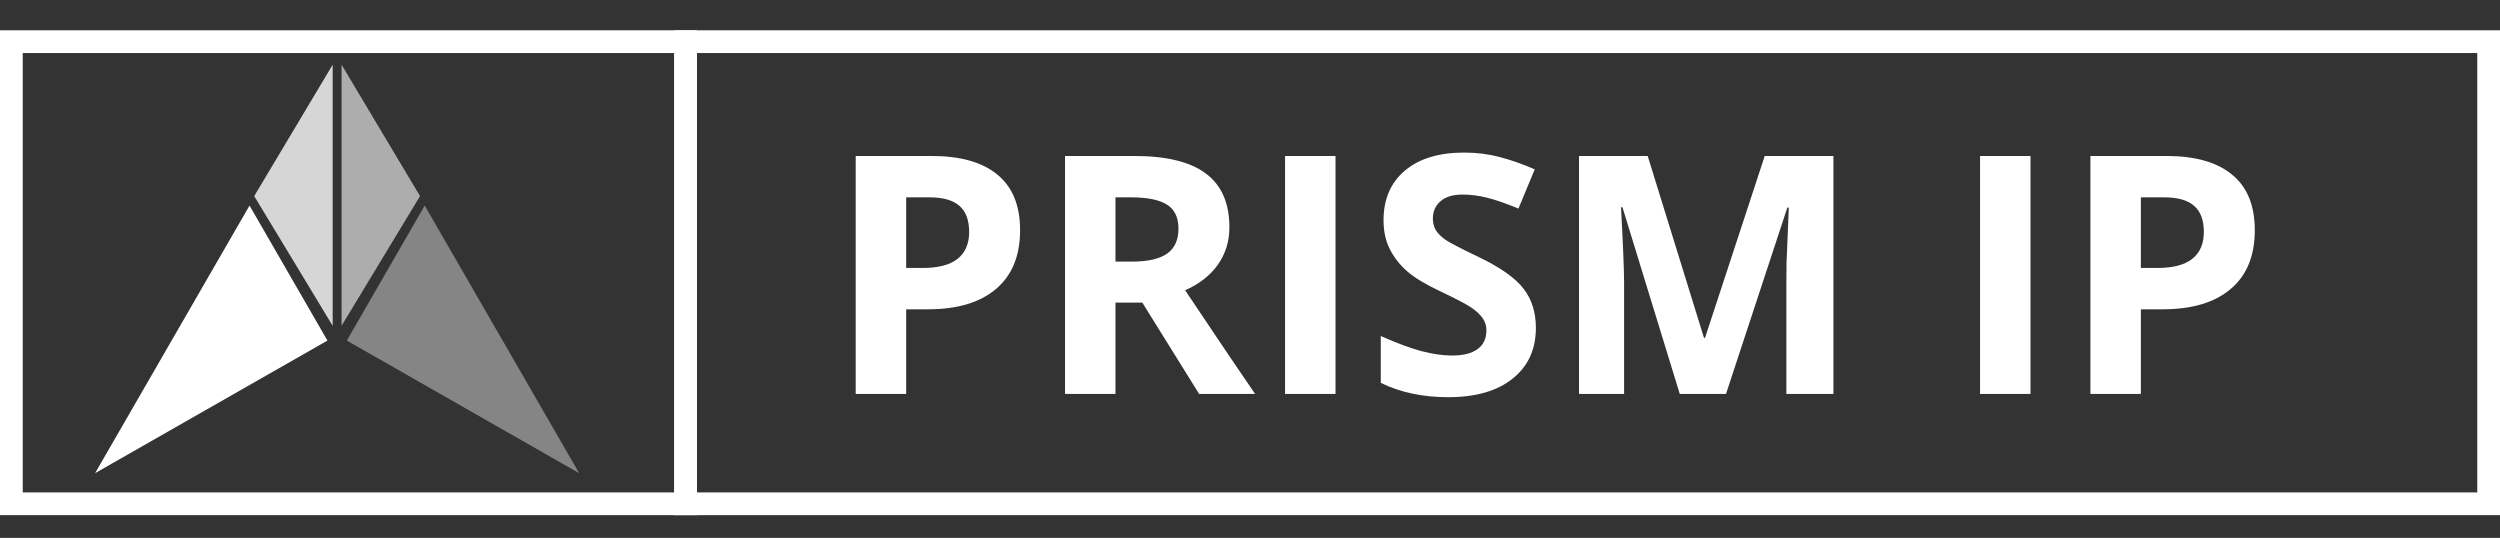
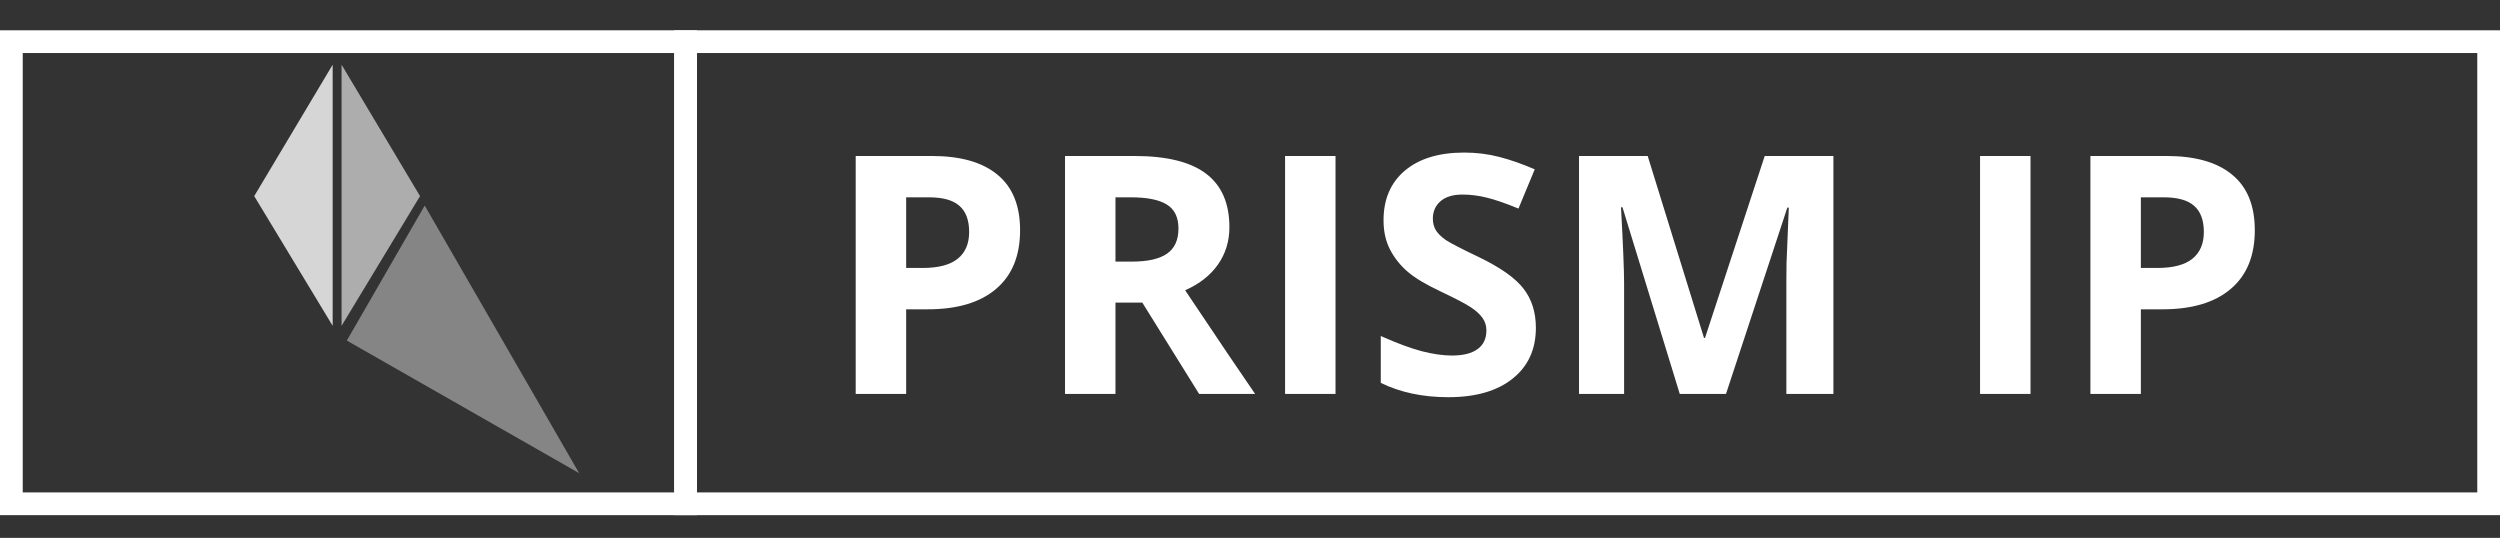
<svg xmlns="http://www.w3.org/2000/svg" width="330" height="71" viewBox="0 0 330 71" fill="none">
  <rect x="0" y="0" width="330" height="71" fill="#333333" stroke="none" />
"
<path opacity="0.8" d="M43.912 8.541L33.556 25.885L43.912 43.006V8.541Z" fill="white" />
-   <path d="M32.938 27.133L12.55 62.459L43.222 44.956L32.938 27.133Z" fill="white" />
  <path opacity="0.6" d="M45.088 8.541L55.444 25.885L45.088 43.006V8.541Z" fill="white" />
  <path opacity="0.4" d="M56.062 27.133L76.45 62.459L45.778 44.956L56.062 27.133Z" fill="white" />
  <rect x="1.5" y="5.5" width="89" height="61" stroke="white" stroke-width="3" />
  <rect x="90.5" y="5.5" width="238" height="61" stroke="white" stroke-width="3" />
  <path d="M119.613 35.371H121.805C123.853 35.371 125.385 34.97 126.402 34.168C127.419 33.352 127.928 32.17 127.928 30.623C127.928 29.062 127.498 27.909 126.639 27.164C125.794 26.419 124.462 26.047 122.643 26.047H119.613V35.371ZM134.652 30.387C134.652 33.767 133.592 36.352 131.473 38.143C129.367 39.933 126.367 40.828 122.471 40.828H119.613V52H112.953V20.59H122.986C126.796 20.59 129.689 21.413 131.666 23.061C133.657 24.693 134.652 27.135 134.652 30.387ZM147.242 34.533H149.391C151.496 34.533 153.05 34.182 154.053 33.48C155.055 32.779 155.557 31.676 155.557 30.172C155.557 28.682 155.041 27.622 154.01 26.992C152.993 26.362 151.41 26.047 149.262 26.047H147.242V34.533ZM147.242 39.947V52H140.582V20.59H149.734C154.003 20.59 157.161 21.37 159.209 22.932C161.257 24.479 162.281 26.835 162.281 30C162.281 31.848 161.773 33.495 160.756 34.941C159.739 36.374 158.299 37.498 156.438 38.315C161.164 45.376 164.243 49.938 165.676 52H158.285L150.787 39.947H147.242ZM169.629 52V20.59H176.289V52H169.629ZM202.736 43.277C202.736 46.113 201.712 48.348 199.664 49.98C197.63 51.613 194.794 52.43 191.156 52.43C187.805 52.43 184.84 51.8 182.262 50.539V44.352C184.382 45.297 186.172 45.963 187.633 46.35C189.108 46.736 190.454 46.93 191.672 46.93C193.133 46.93 194.25 46.65 195.023 46.092C195.811 45.533 196.205 44.703 196.205 43.6C196.205 42.984 196.033 42.44 195.689 41.967C195.346 41.48 194.837 41.014 194.164 40.57C193.505 40.126 192.152 39.417 190.104 38.443C188.184 37.541 186.745 36.675 185.785 35.844C184.826 35.013 184.059 34.046 183.486 32.943C182.913 31.84 182.627 30.551 182.627 29.076C182.627 26.297 183.565 24.113 185.441 22.523C187.332 20.934 189.939 20.139 193.262 20.139C194.895 20.139 196.449 20.332 197.924 20.719C199.413 21.105 200.967 21.65 202.586 22.352L200.438 27.529C198.762 26.842 197.372 26.362 196.27 26.09C195.181 25.818 194.107 25.682 193.047 25.682C191.786 25.682 190.82 25.975 190.146 26.562C189.473 27.15 189.137 27.916 189.137 28.861C189.137 29.449 189.273 29.964 189.545 30.408C189.817 30.838 190.247 31.26 190.834 31.676C191.436 32.077 192.846 32.807 195.066 33.867C198.003 35.271 200.015 36.682 201.104 38.1C202.192 39.503 202.736 41.229 202.736 43.277ZM221.729 52L214.166 27.357H213.973C214.245 32.37 214.381 35.715 214.381 37.391V52H208.43V20.59H217.496L224.93 44.609H225.059L232.943 20.59H242.01V52H235.801V37.133C235.801 36.431 235.808 35.622 235.822 34.705C235.851 33.788 235.951 31.354 236.123 27.4H235.93L227.83 52H221.729ZM261.367 52V20.59H268.027V52H261.367ZM282.594 35.371H284.785C286.833 35.371 288.366 34.97 289.383 34.168C290.4 33.352 290.908 32.17 290.908 30.623C290.908 29.062 290.479 27.909 289.619 27.164C288.774 26.419 287.442 26.047 285.623 26.047H282.594V35.371ZM297.633 30.387C297.633 33.767 296.573 36.352 294.453 38.143C292.348 39.933 289.347 40.828 285.451 40.828H282.594V52H275.934V20.59H285.967C289.777 20.59 292.67 21.413 294.646 23.061C296.637 24.693 297.633 27.135 297.633 30.387Z" fill="white" />
</svg>